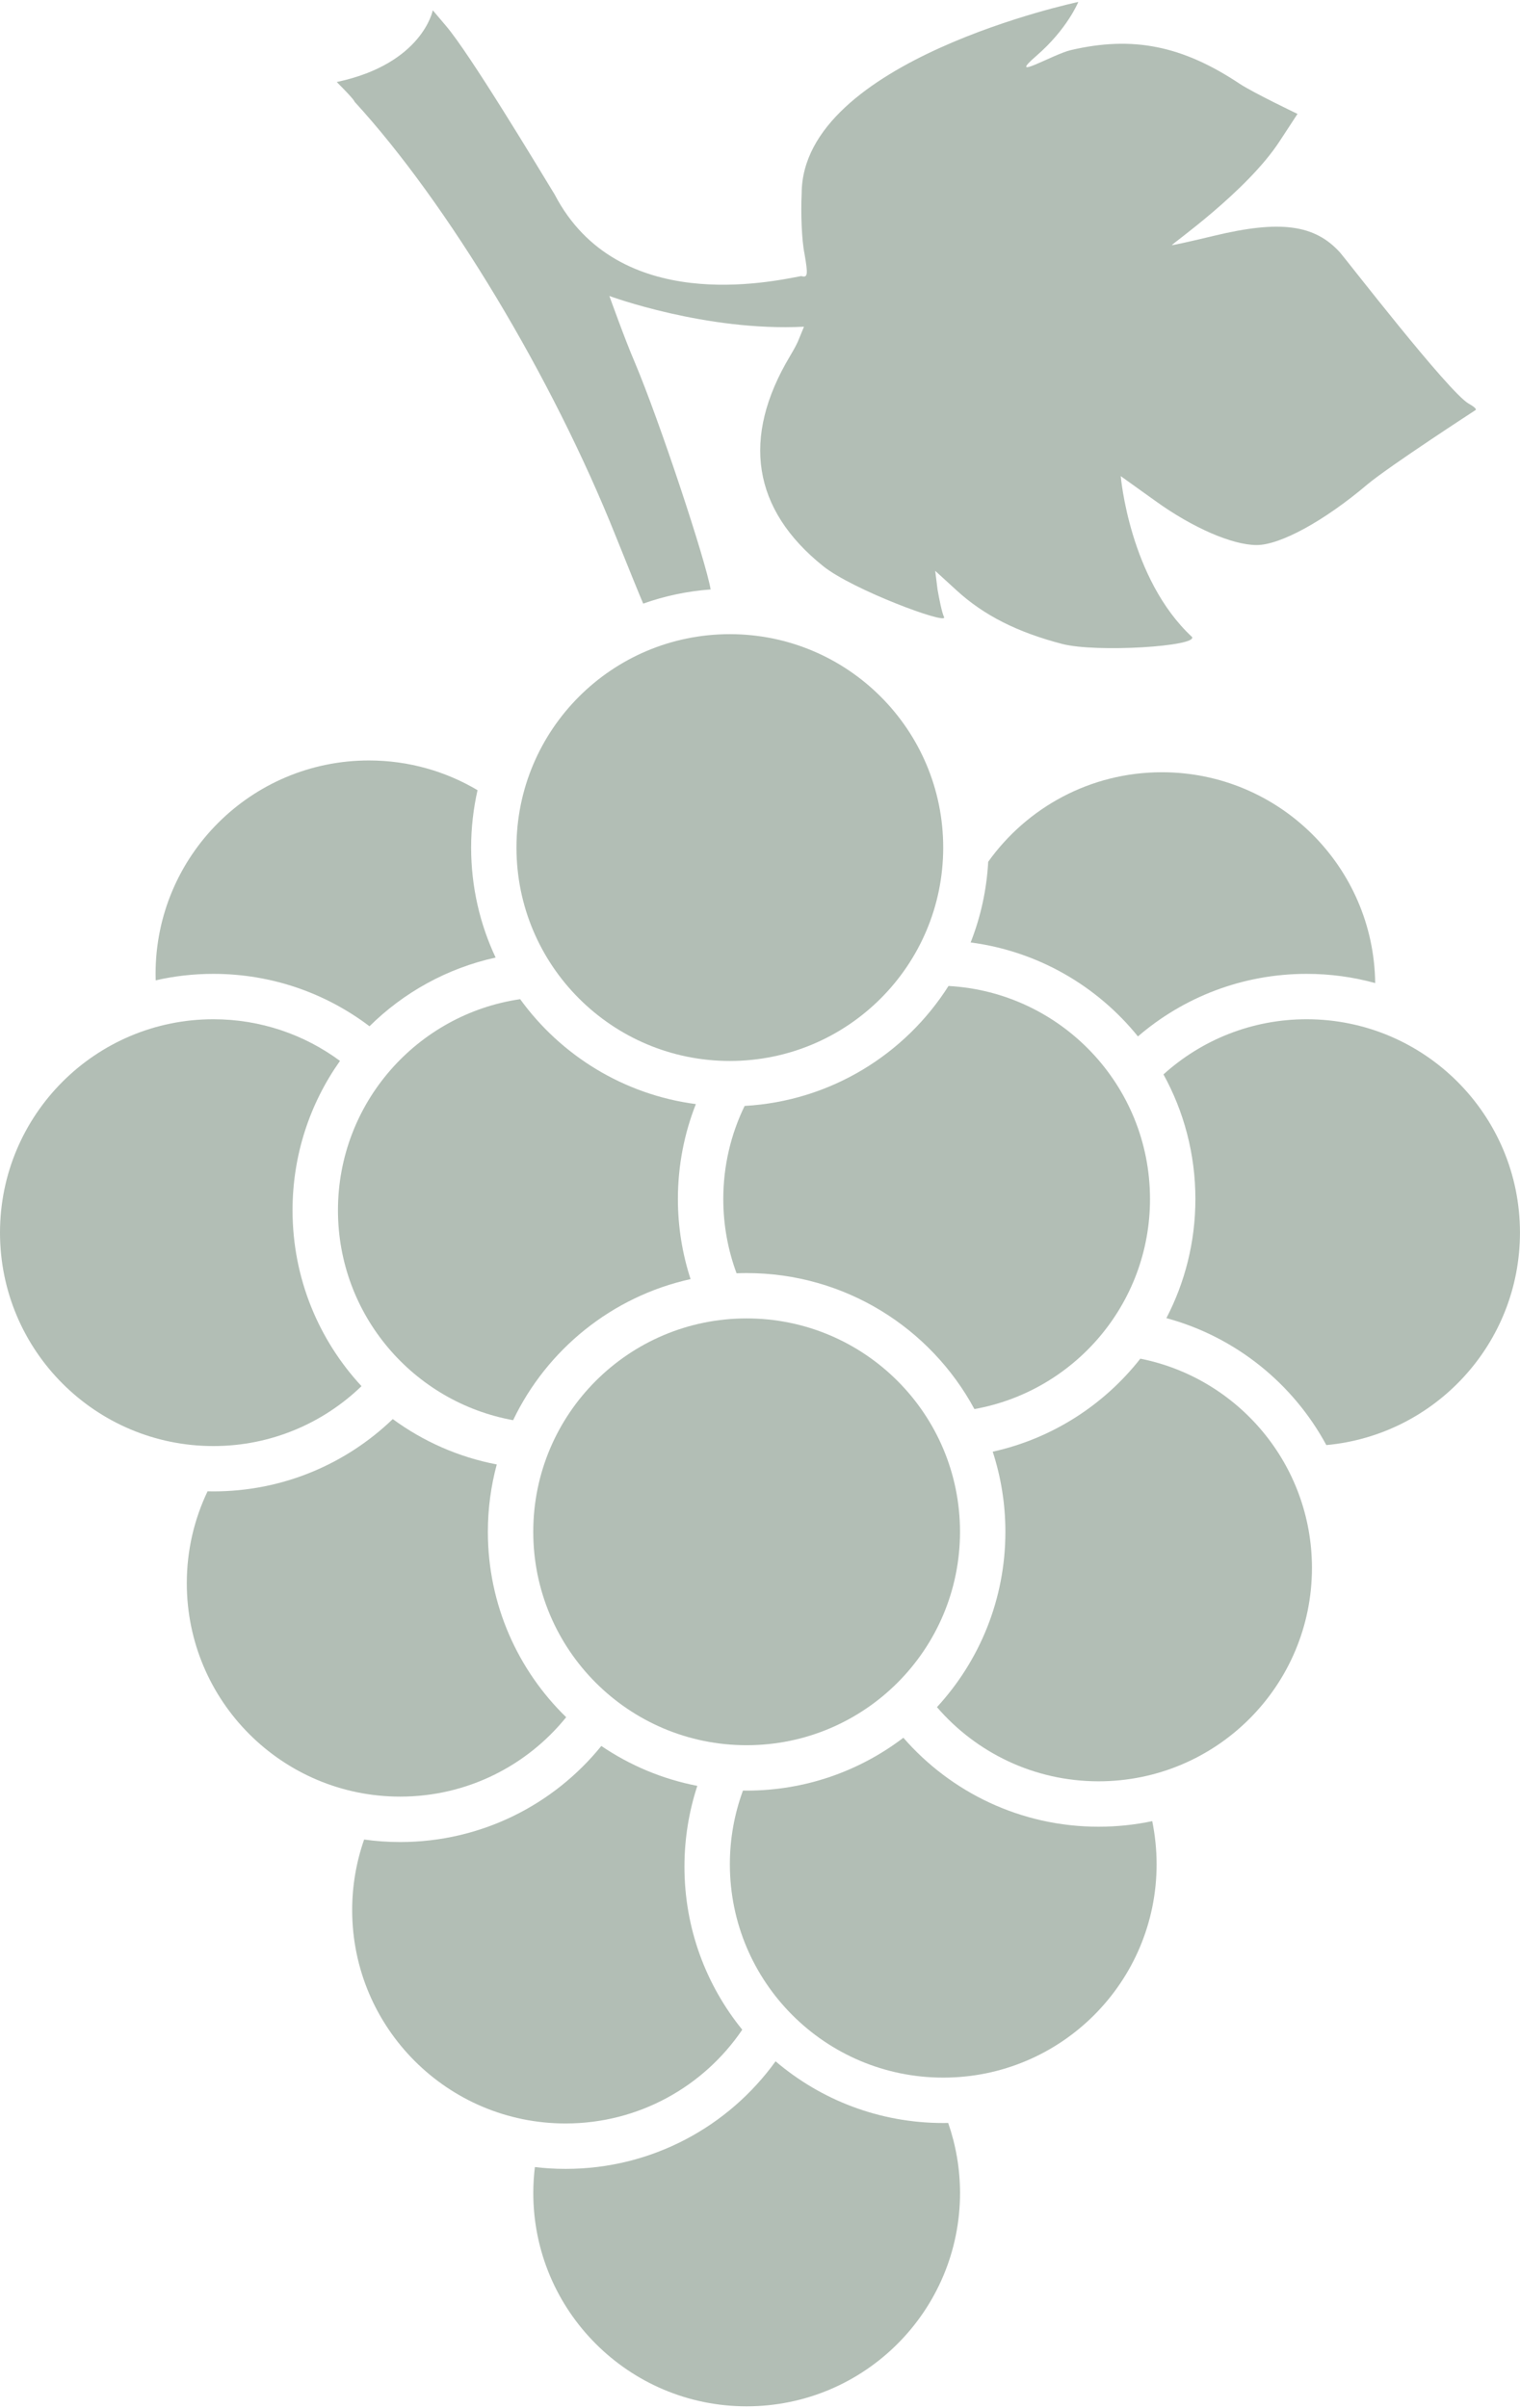
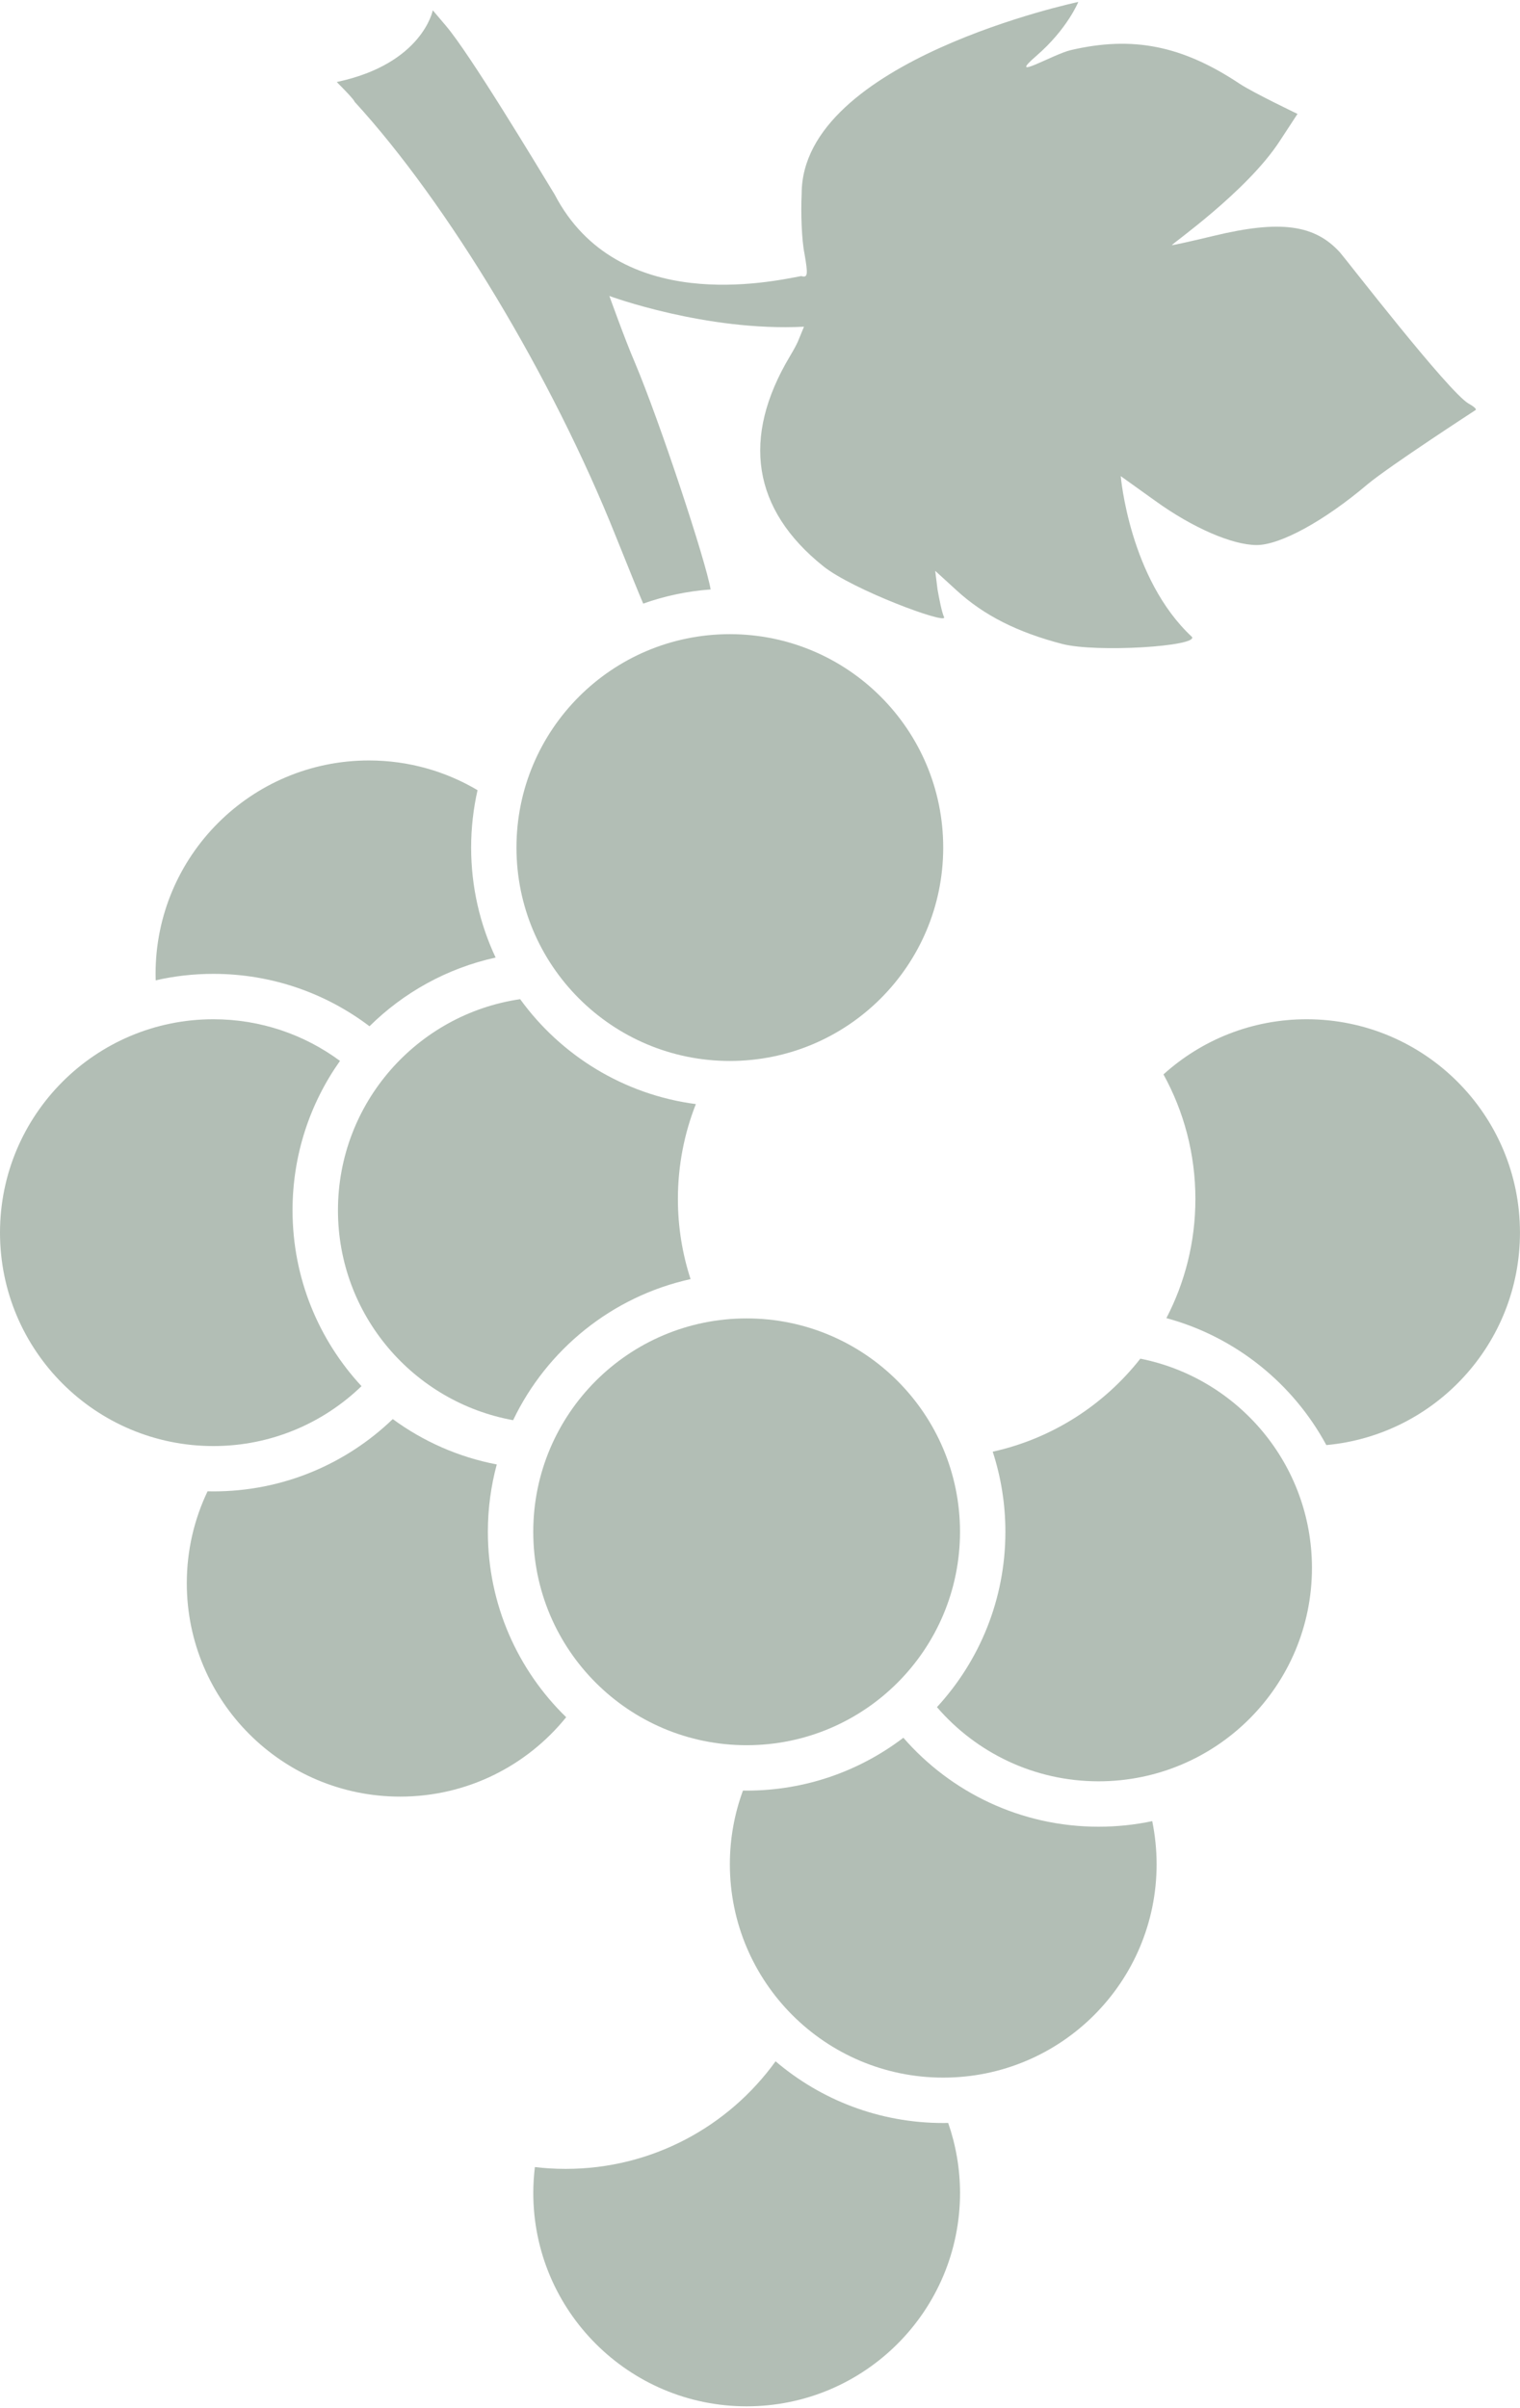
<svg xmlns="http://www.w3.org/2000/svg" version="1.1" id="Ebene_1" x="0px" y="0px" viewBox="0 0 531.43 841.89" style="enable-background:new 0 0 531.43 841.89;" xml:space="preserve">
  <style type="text/css">
	.st0{fill:#B2BEB5;}
</style>
  <circle class="st0" cx="261.04" cy="535.49" r="74.6" />
  <circle class="st0" cx="255.17" cy="296.29" r="74.6" />
  <path class="st0" d="M74.6,340.44c20.5,0,39.41,6.82,54.58,18.32c11.93-11.79,27.12-20.29,44.1-24.02  c-5.49-11.67-8.56-24.7-8.56-38.45c0-6.89,0.78-13.61,2.24-20.06c-11.12-6.59-24.1-10.39-37.97-10.39c-41.2,0-74.6,33.4-74.6,74.6  c0,0.76,0.02,1.51,0.04,2.26C60.91,341.22,67.66,340.44,74.6,340.44z" />
-   <path class="st0" d="M406.23,269.96c-25.05,0-47.2,12.36-60.73,31.3c-0.54,9.91-2.67,19.39-6.14,28.2  c23.56,3.09,44.26,15.24,58.49,32.85c15.84-13.63,36.44-21.87,58.98-21.87c8.3,0,16.34,1.12,23.97,3.22  C480.32,302.87,447.13,269.96,406.23,269.96z" />
-   <path class="st0" d="M331.62,344.68c-15.18,23.93-41.27,40.24-71.28,41.93c-4.78,9.84-7.46,20.88-7.46,32.55  c0,9.12,1.64,17.86,4.64,25.95c1.17-0.04,2.34-0.07,3.51-0.07c34.43,0,64.36,19.23,79.65,47.54c34.89-6.24,61.39-36.72,61.39-73.41  C402.08,379.35,370.89,346.83,331.62,344.68z" />
  <path class="st0" d="M237.01,419.15c0-11.71,2.23-22.91,6.28-33.18c-25.23-3.31-47.19-17.02-61.43-36.68  c-36.03,5.27-63.7,36.3-63.7,73.8c0,36.64,26.42,67.08,61.24,73.38c11.84-24.74,34.6-43.26,62.04-49.32  C238.57,438.34,237.01,428.93,237.01,419.15z" />
  <path class="st0" d="M102.28,423.09c0-19.45,6.14-37.47,16.59-52.22c-12.38-9.15-27.69-14.56-44.27-14.56  c-41.2,0-74.6,33.4-74.6,74.6c0,41.2,33.4,74.6,74.6,74.6c20.12,0,38.37-7.98,51.79-20.94  C111.43,468.43,102.28,446.83,102.28,423.09z" />
  <path class="st0" d="M456.83,356.31c-19.26,0-36.81,7.3-50.05,19.28c7.11,12.92,11.16,27.77,11.16,43.56  c0,15.02-3.67,29.18-10.14,41.64c24.14,6.54,44.28,22.83,55.92,44.38c37.96-3.48,67.7-35.4,67.7-74.27  C531.43,389.71,498.03,356.31,456.83,356.31z" />
  <path class="st0" d="M331.51,742.14c-0.58,0.01-1.16,0.02-1.74,0.02c-22.36,0-42.83-8.12-58.61-21.57  c-16.43,22.78-43.19,37.61-73.42,37.61c-3.63,0-7.21-0.22-10.73-0.64c-0.36,2.96-0.56,5.98-0.56,9.04c0,41.2,33.4,74.6,74.6,74.6  s74.6-33.4,74.6-74.6C335.64,758.03,334.17,749.81,331.51,742.14z" />
  <path class="st0" d="M398.69,474.96c-12.71,16.19-30.82,27.93-51.61,32.52c2.87,8.82,4.43,18.23,4.43,28.01  c0,23.65-9.08,45.17-23.93,61.29c13.68,15.87,33.91,25.93,56.51,25.93c41.2,0,74.6-33.4,74.6-74.6  C458.68,511.92,432.9,481.75,398.69,474.96z" />
  <path class="st0" d="M170.57,535.49c0-8.15,1.09-16.04,3.11-23.55c-13.41-2.56-25.76-8.08-36.36-15.86  c-16.26,15.65-38.36,25.28-62.72,25.28c-0.68,0-1.36-0.01-2.03-0.03c-4.65,9.73-7.26,20.62-7.26,32.13c0,41.2,33.4,74.6,74.6,74.6  c23.45,0,44.37-10.83,58.04-27.76C181.06,583.88,170.57,560.92,170.57,535.49z" />
  <path class="st0" d="M402.85,636.63c-6.05,1.28-12.33,1.95-18.76,1.95c-27.24,0-51.67-12.05-68.25-31.1  c-15.21,11.59-34.19,18.48-54.79,18.48c-0.43,0-0.86-0.01-1.29-0.02c-2.95,8.03-4.58,16.7-4.58,25.75c0,41.2,33.4,74.6,74.6,74.6  s74.6-33.4,74.6-74.6C404.37,646.53,403.84,641.5,402.85,636.63z" />
-   <path class="st0" d="M239.3,652.55c0-9.87,1.59-19.36,4.5-28.25c-12.24-2.36-23.61-7.19-33.56-13.95  c-16.59,20.49-41.94,33.59-70.35,33.59c-4.27,0-8.47-0.3-12.58-0.88c-2.7,7.72-4.18,16.02-4.18,24.66c0,41.2,33.4,74.6,74.6,74.6  c25.7,0,48.37-13,61.78-32.78C246.88,693.99,239.3,674.16,239.3,652.55z" />
  <path class="st0" d="M513.45,141.08c-7.05-4.09-42.61-50.14-44.9-52.76c-8.84-9.83-20.97-11.47-44.07-5.9  c-7.54,1.81-14.09,3.28-14.75,3.28c-0.66,0,26.21-18.68,37.69-36.38l6.22-9.5c0,0-15.4-7.37-20.15-10.49  c-20.15-13.43-37.52-16.87-59.16-11.8c-6.22,1.47-22.79,11.34-11.96,1.97s14.63-18.82,14.63-18.82s-96.65,20.42-96.72,66.99  c-0.33,6.72,0,16.22,0.98,20.97c1.31,7.53,1.15,8.52-1.15,7.87c-10.29,1.93-64.07,13.93-86.19-28.52  c-6.56-10.77-29.65-49.16-38.02-58.98l-4.59-5.41c0,0-3.59,18.72-33.58,25.07c6.55,6.55,6.22,6.88,6.22,6.88  c32.61,35.55,69.15,96.34,91.27,151.73c4.73,11.81,8.78,21.74,9.66,23.73c7.46-2.65,15.36-4.35,23.57-4.95  c-1.63-9.81-17.72-58.55-26.51-79.39c-3.28-7.54-8.89-23.2-8.89-23.2s33.71,12.47,68.04,10.74c-2.14,5.07-1.81,5.08-4.91,10.32  c-17.04,28.5-13.11,53.57,11.63,73.39c10.16,8.19,43.26,20.49,42.27,17.86c-0.82-1.81-1.64-6.06-2.29-9.67l-0.82-6.56l7.53,6.88  c9.5,8.68,21.14,14.58,36.86,18.68c12.13,3.12,47.51,0.82,45.38-2.46c-21.89-20.36-24.9-56.2-24.9-56.2l12.14,8.69  c12.94,9.34,26.87,15.4,35.39,15.4c8.19,0,23.59-8.36,38.83-21.3c7.7-6.39,37.2-25.56,37.69-25.89  C516.4,143.05,515.24,142.07,513.45,141.08z" />
</svg>